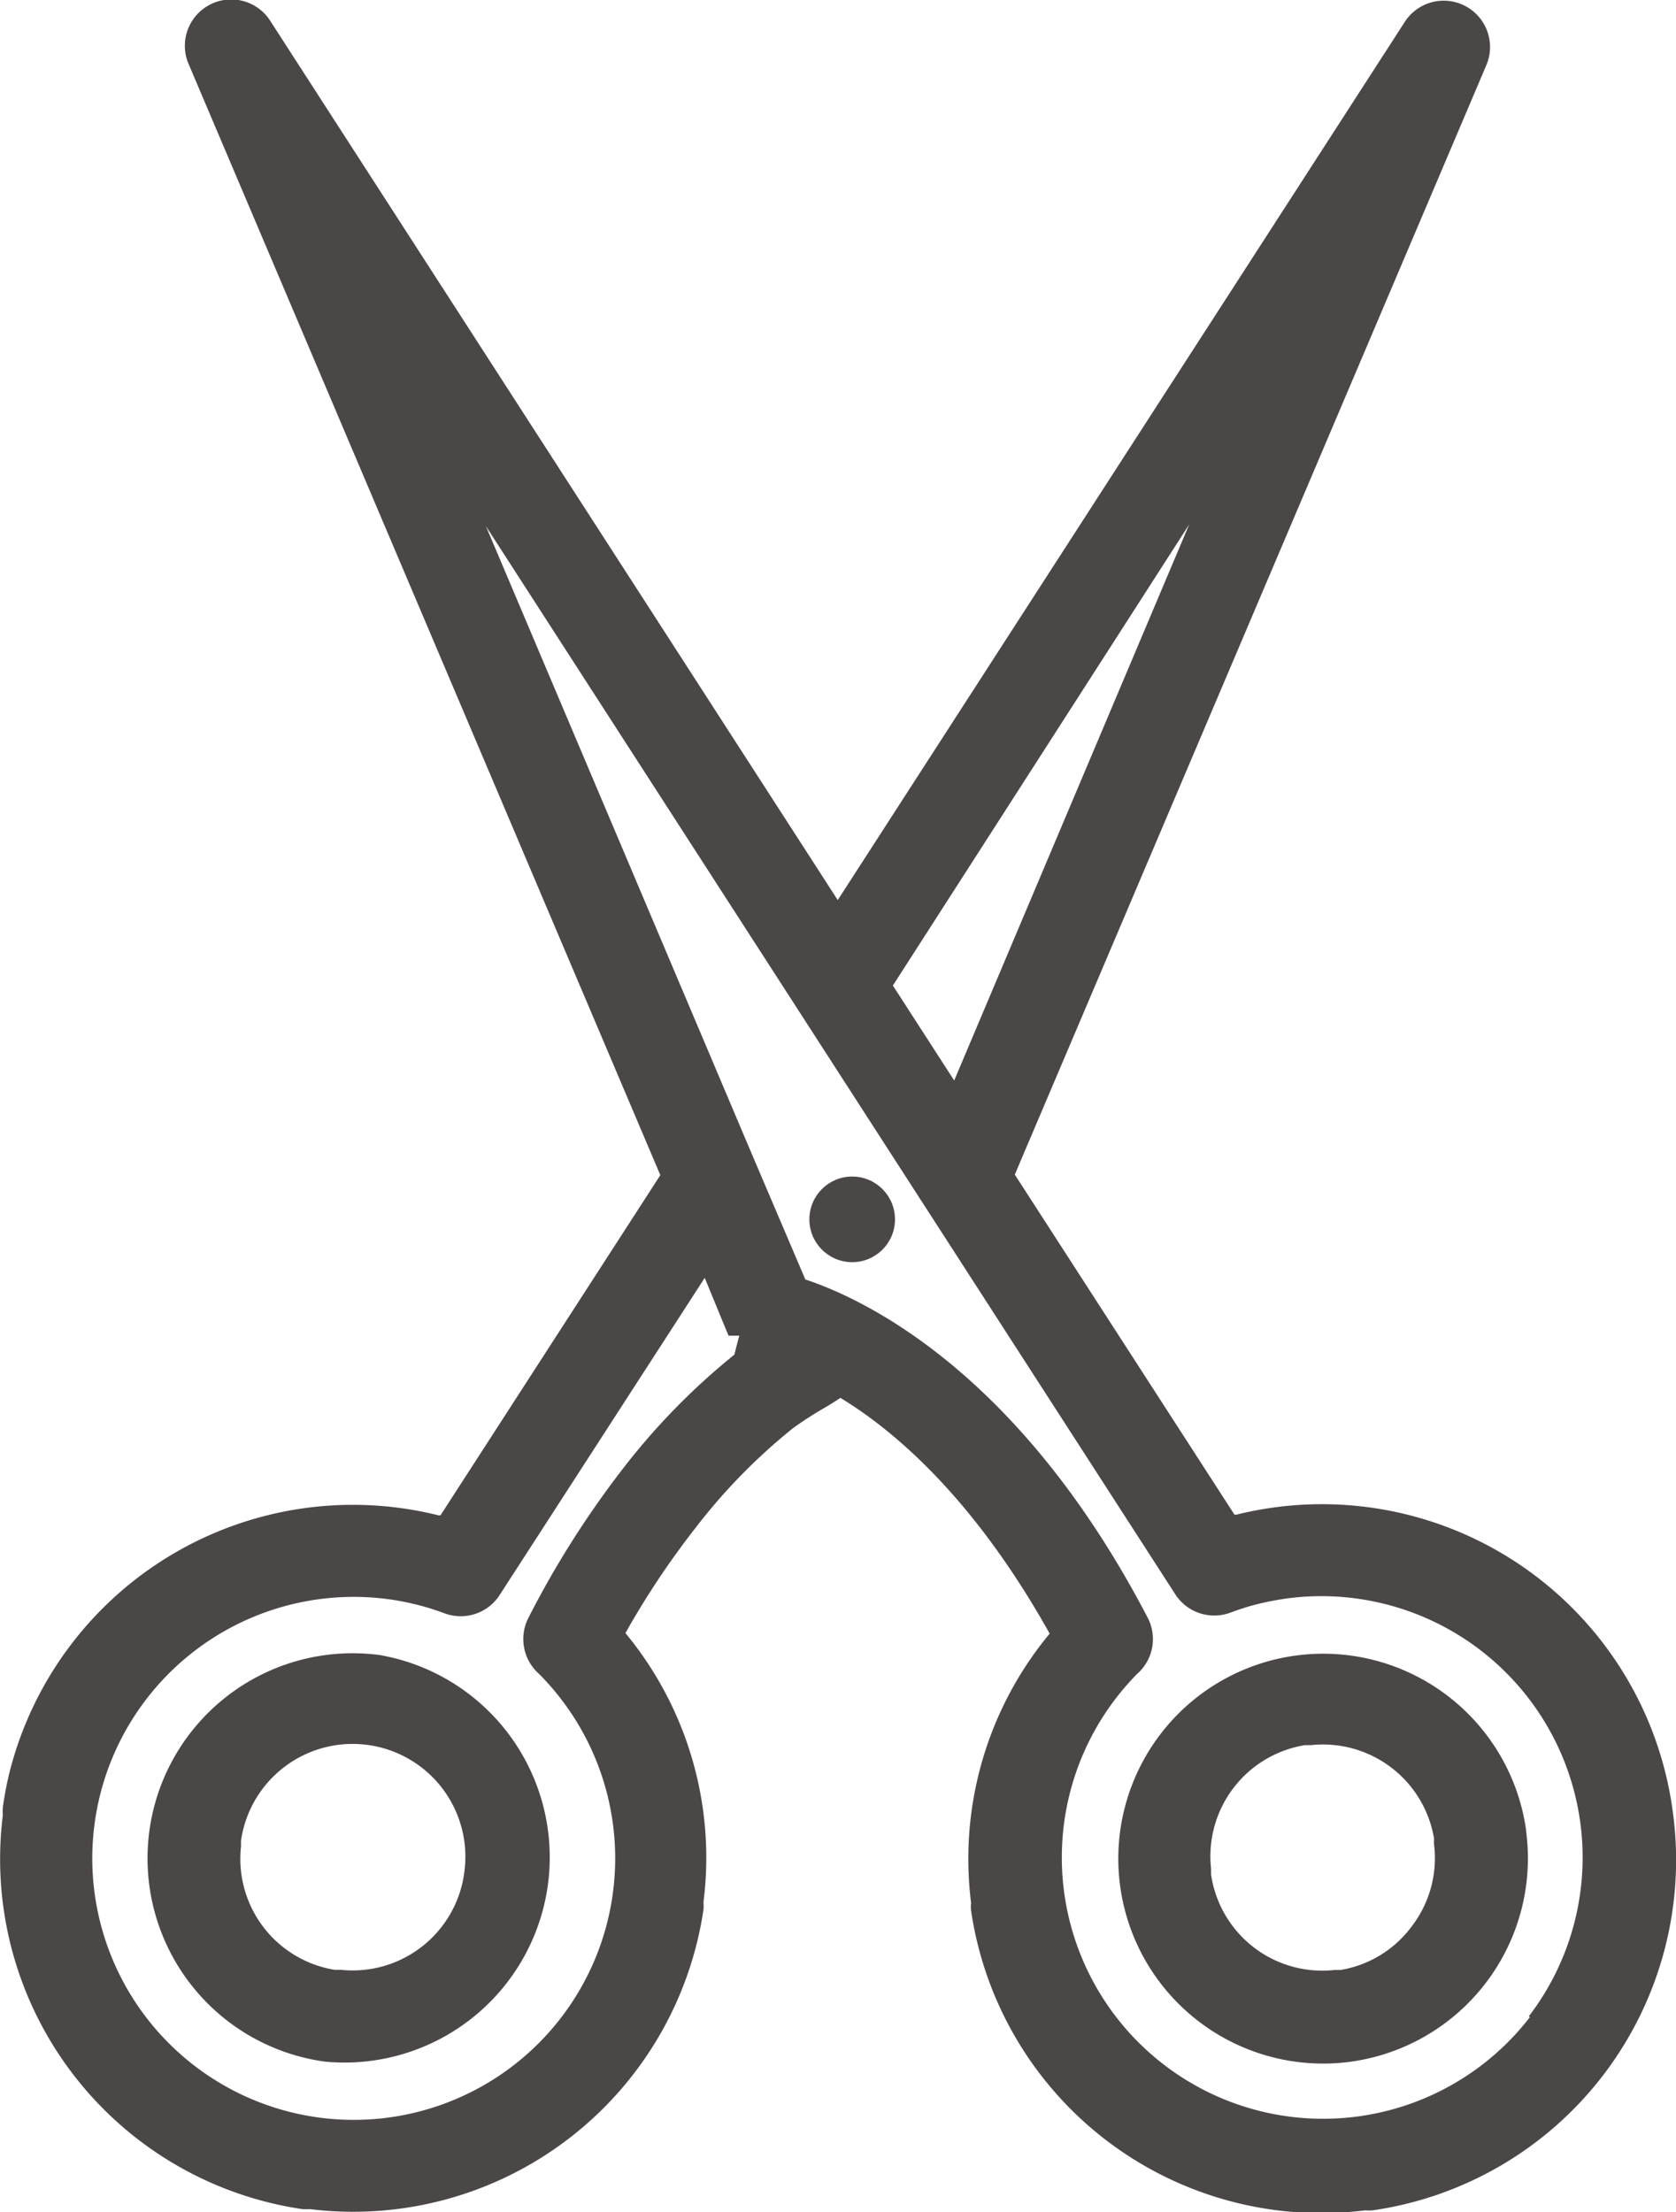
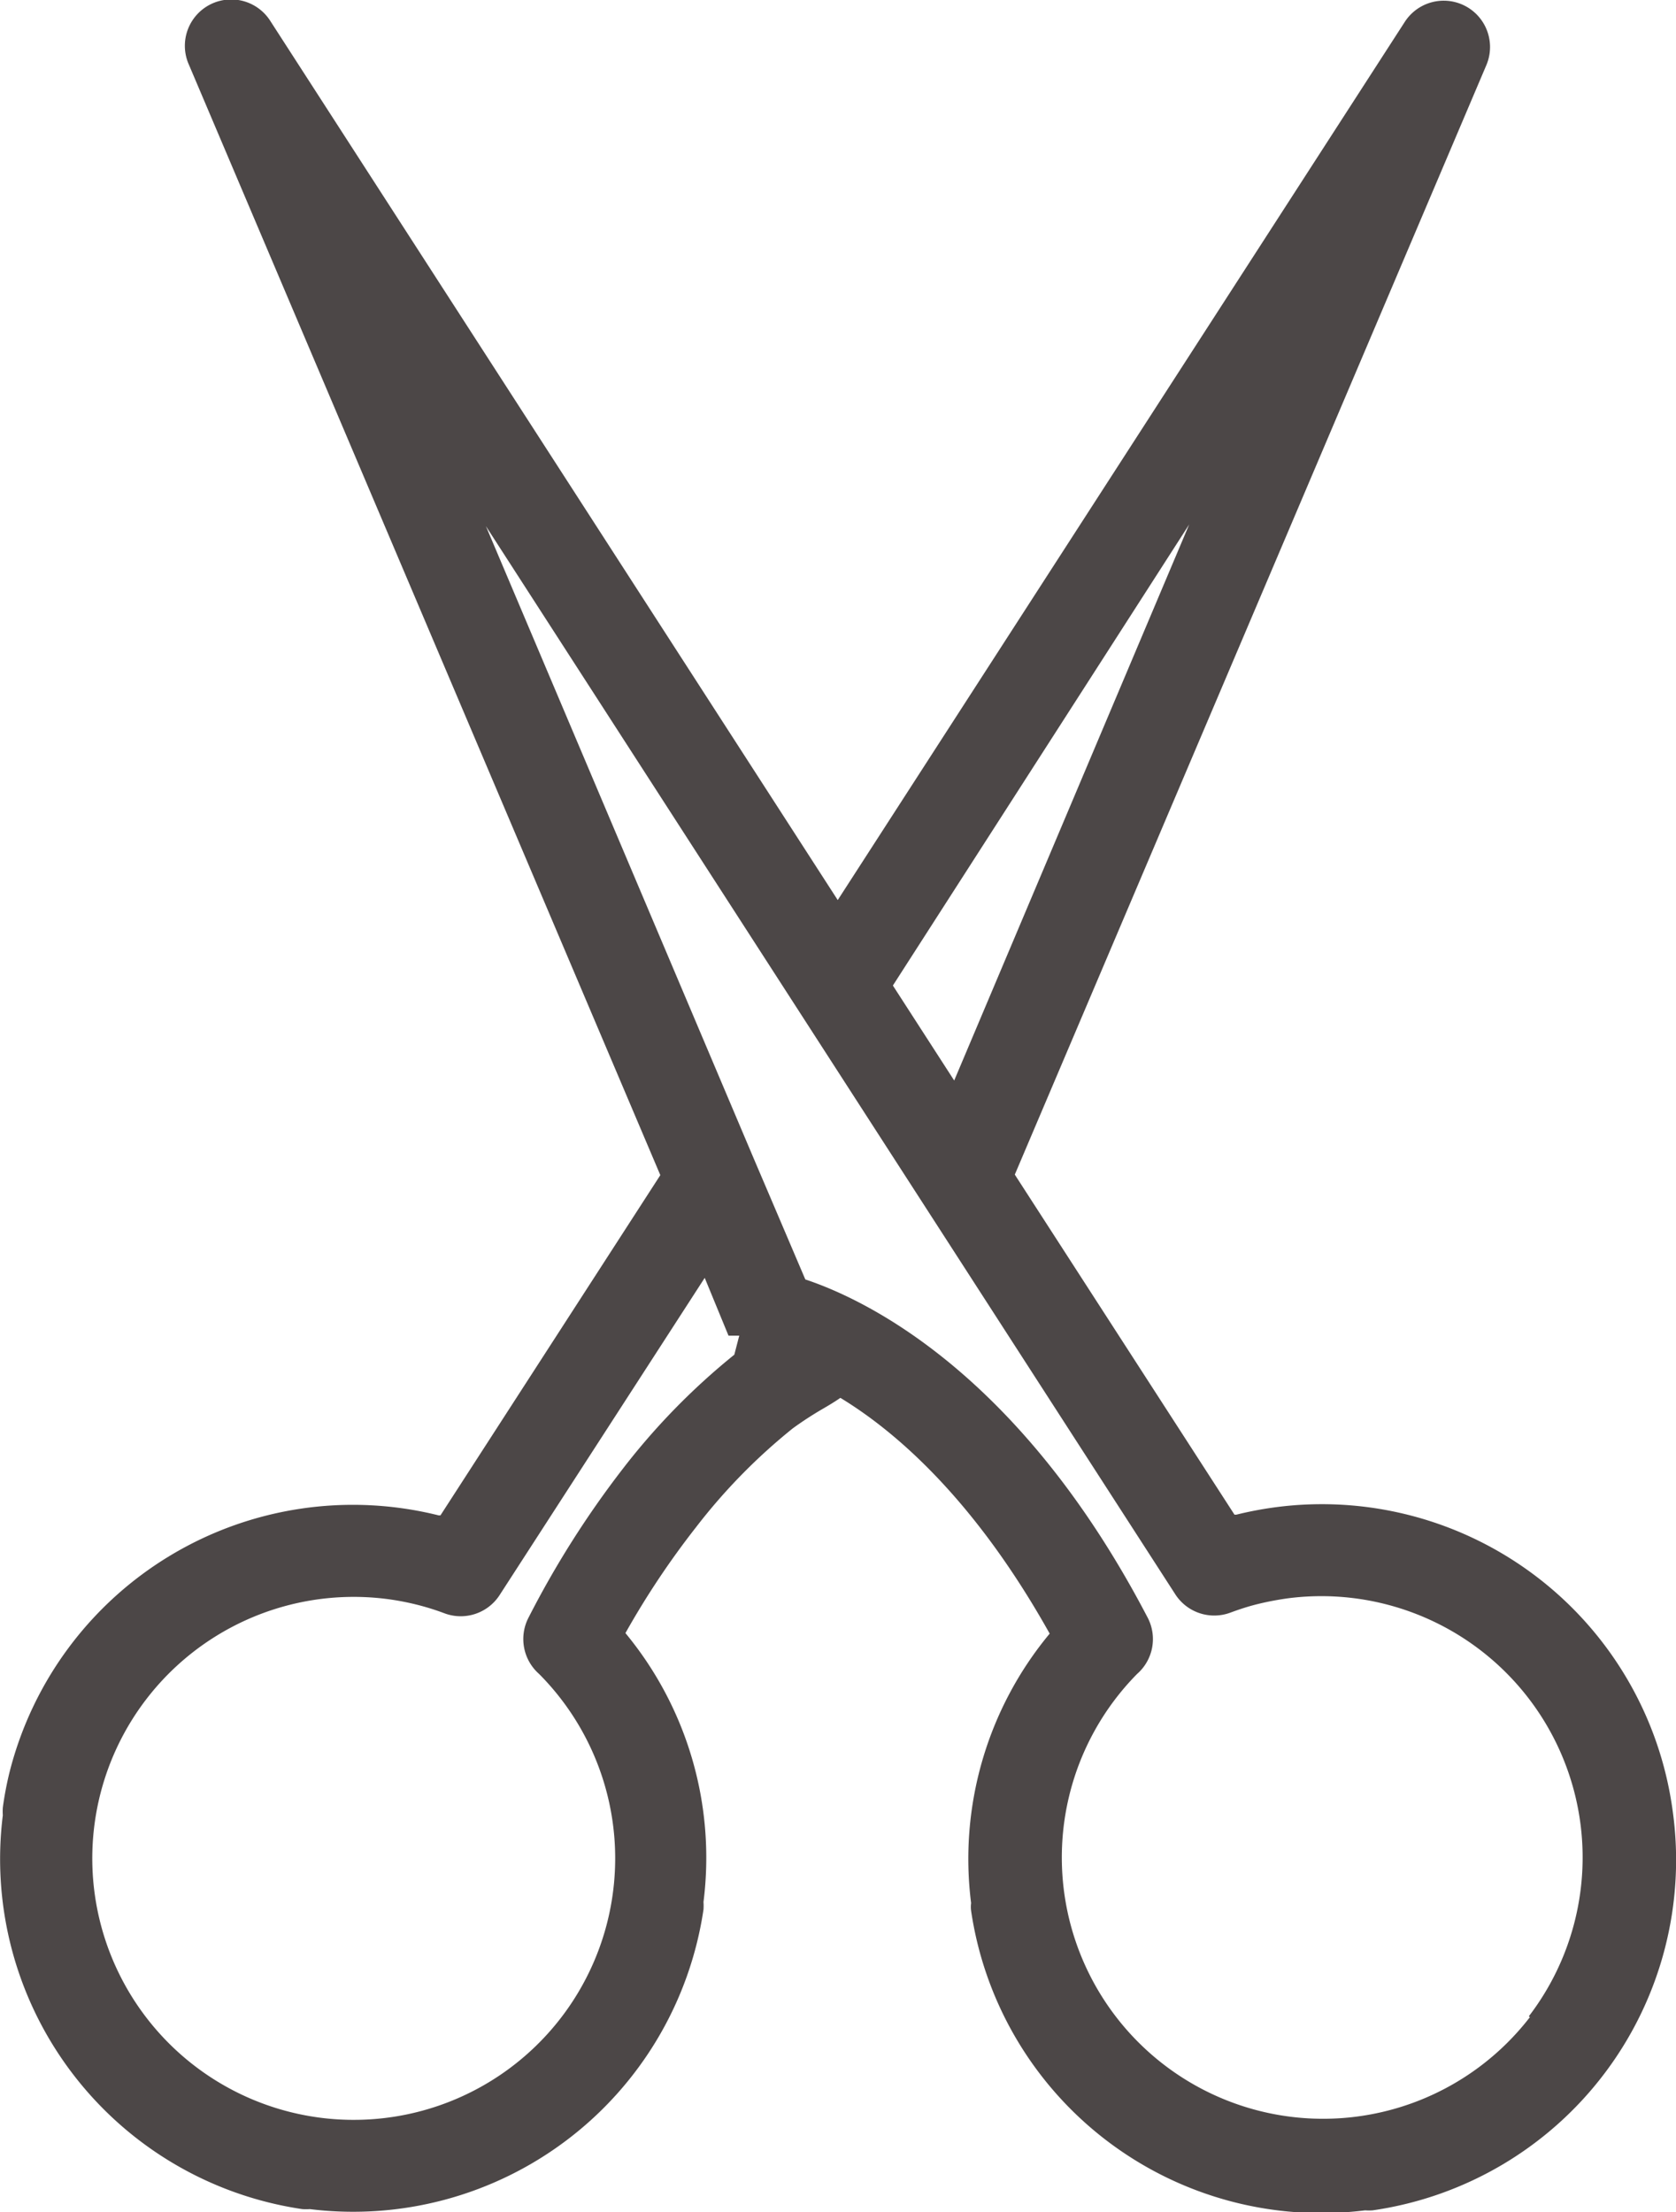
<svg xmlns="http://www.w3.org/2000/svg" viewBox="0 0 95.13 125.54">
  <defs>
    <style>.cls-1{fill:#4c4747;}</style>
  </defs>
  <g id="Layer_2" data-name="Layer 2">
    <g id="Deel_9" data-name="Deel 9">
-       <path class="cls-1" d="M86.63,103.92h0a11.63,11.63,0,1,0-10,13.09A11.65,11.65,0,0,0,86.62,103.91Zm-6.49,5.39v0a6.31,6.31,0,0,1-4.06,2.49h-.34a6.38,6.38,0,0,1-7-5.42v-.34a6.39,6.39,0,0,1,5.32-7h.34a6.39,6.39,0,0,1,7,5.32,1.93,1.93,0,0,0,0,.34A6.35,6.35,0,0,1,80.14,109.31Z" />
      <path class="cls-1" d="M94.94,102.76A20.09,20.09,0,0,0,72.38,85.54a20.5,20.5,0,0,0-2.21.42h-.1L57.6,66.66,84.36,3.71a2.63,2.63,0,0,0-4.61-2.49L47.55,51.08,15.35,1.2a2.63,2.63,0,0,0-4.62,2.49l26.75,63L25,86h-.1A20.1,20.1,0,0,0,.54,100.58a19.16,19.16,0,0,0-.38,2,3.23,3.23,0,0,0,0,.44,20.08,20.08,0,0,0,17,22.35,3.09,3.09,0,0,0,.43,0,20.1,20.1,0,0,0,22.34-17,3.09,3.09,0,0,0,0-.43A20,20,0,0,0,35.5,92.68a47.13,47.13,0,0,1,4-6A33,33,0,0,1,45,81.06,19.74,19.74,0,0,1,46.62,80c.38-.22.75-.44,1.08-.67,3.18,1.93,7.64,5.8,11.88,13.38A20,20,0,0,0,55.12,108a1.62,1.62,0,0,0,0,.44,20.09,20.09,0,0,0,22.36,17,3.09,3.09,0,0,0,.43,0A20.09,20.09,0,0,0,94.94,102.76Zm-27.44-73L54.16,61.32l-3.48-5.39ZM41.68,76.88a38.55,38.55,0,0,0-6.34,6.49A53.78,53.78,0,0,0,30,91.8a2.64,2.64,0,0,0,.6,3.2A14.84,14.84,0,1,1,22,90.75a15.1,15.1,0,0,1,1.63.31,14.44,14.44,0,0,1,1.58.49,2.63,2.63,0,0,0,3.13-1L40,72.52l1.35,3.28h.61Zm45.11,37.58.06,0A14.83,14.83,0,1,1,64.54,95a2.63,2.63,0,0,0,.6-3.2c-7.24-13.88-16-18.05-19.43-19.19l-2-4.69-.88-2.06-15.25-36L66.73,90.51a2.63,2.63,0,0,0,3.13,1c.52-.19,1-.35,1.58-.49s1.08-.23,1.63-.31a14.83,14.83,0,0,1,13.72,23.7Z" />
-       <circle class="cls-1" cx="48.37" cy="69.2" r="2.43" />
-       <path class="cls-1" d="M21.58,93.93A11.64,11.64,0,1,0,18.45,117a11.65,11.65,0,0,0,3.13-23.07Zm4.77,12.36a6.39,6.39,0,0,1-7,5.5H19a6.38,6.38,0,0,1-5.32-7v-.33a6.4,6.4,0,1,1,12.67,1.82Z" />
    </g>
  </g>
</svg>